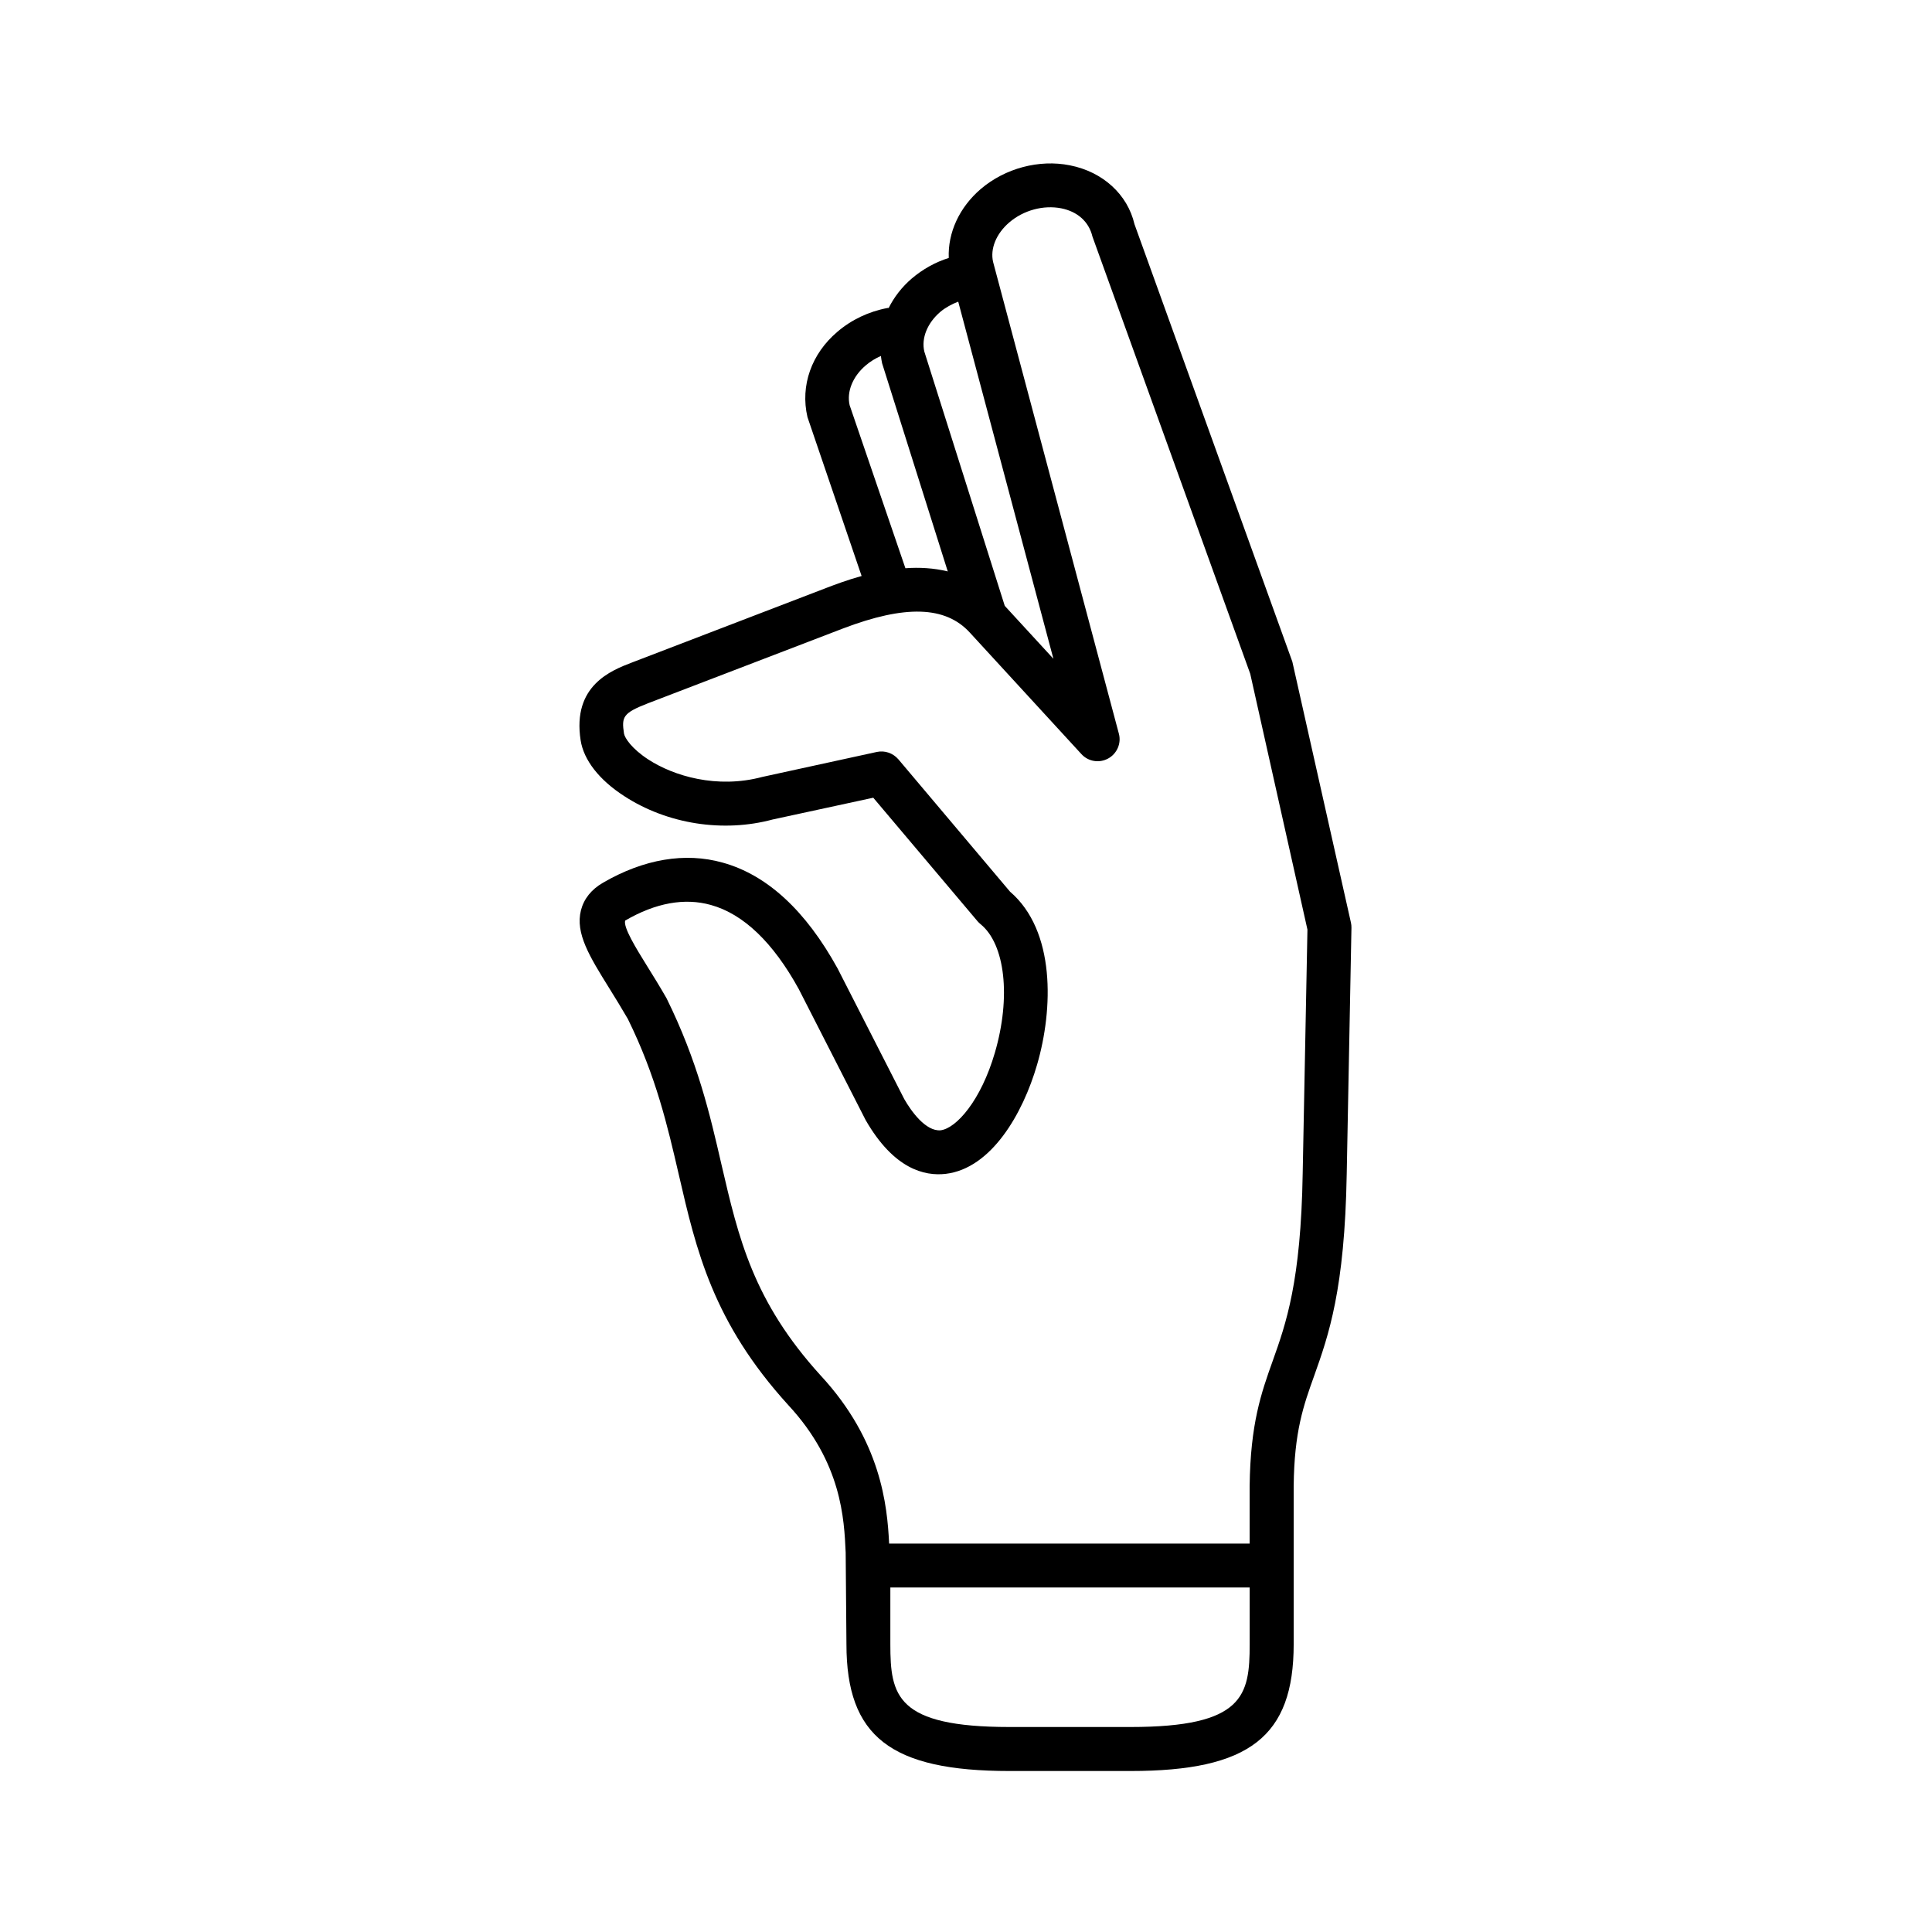
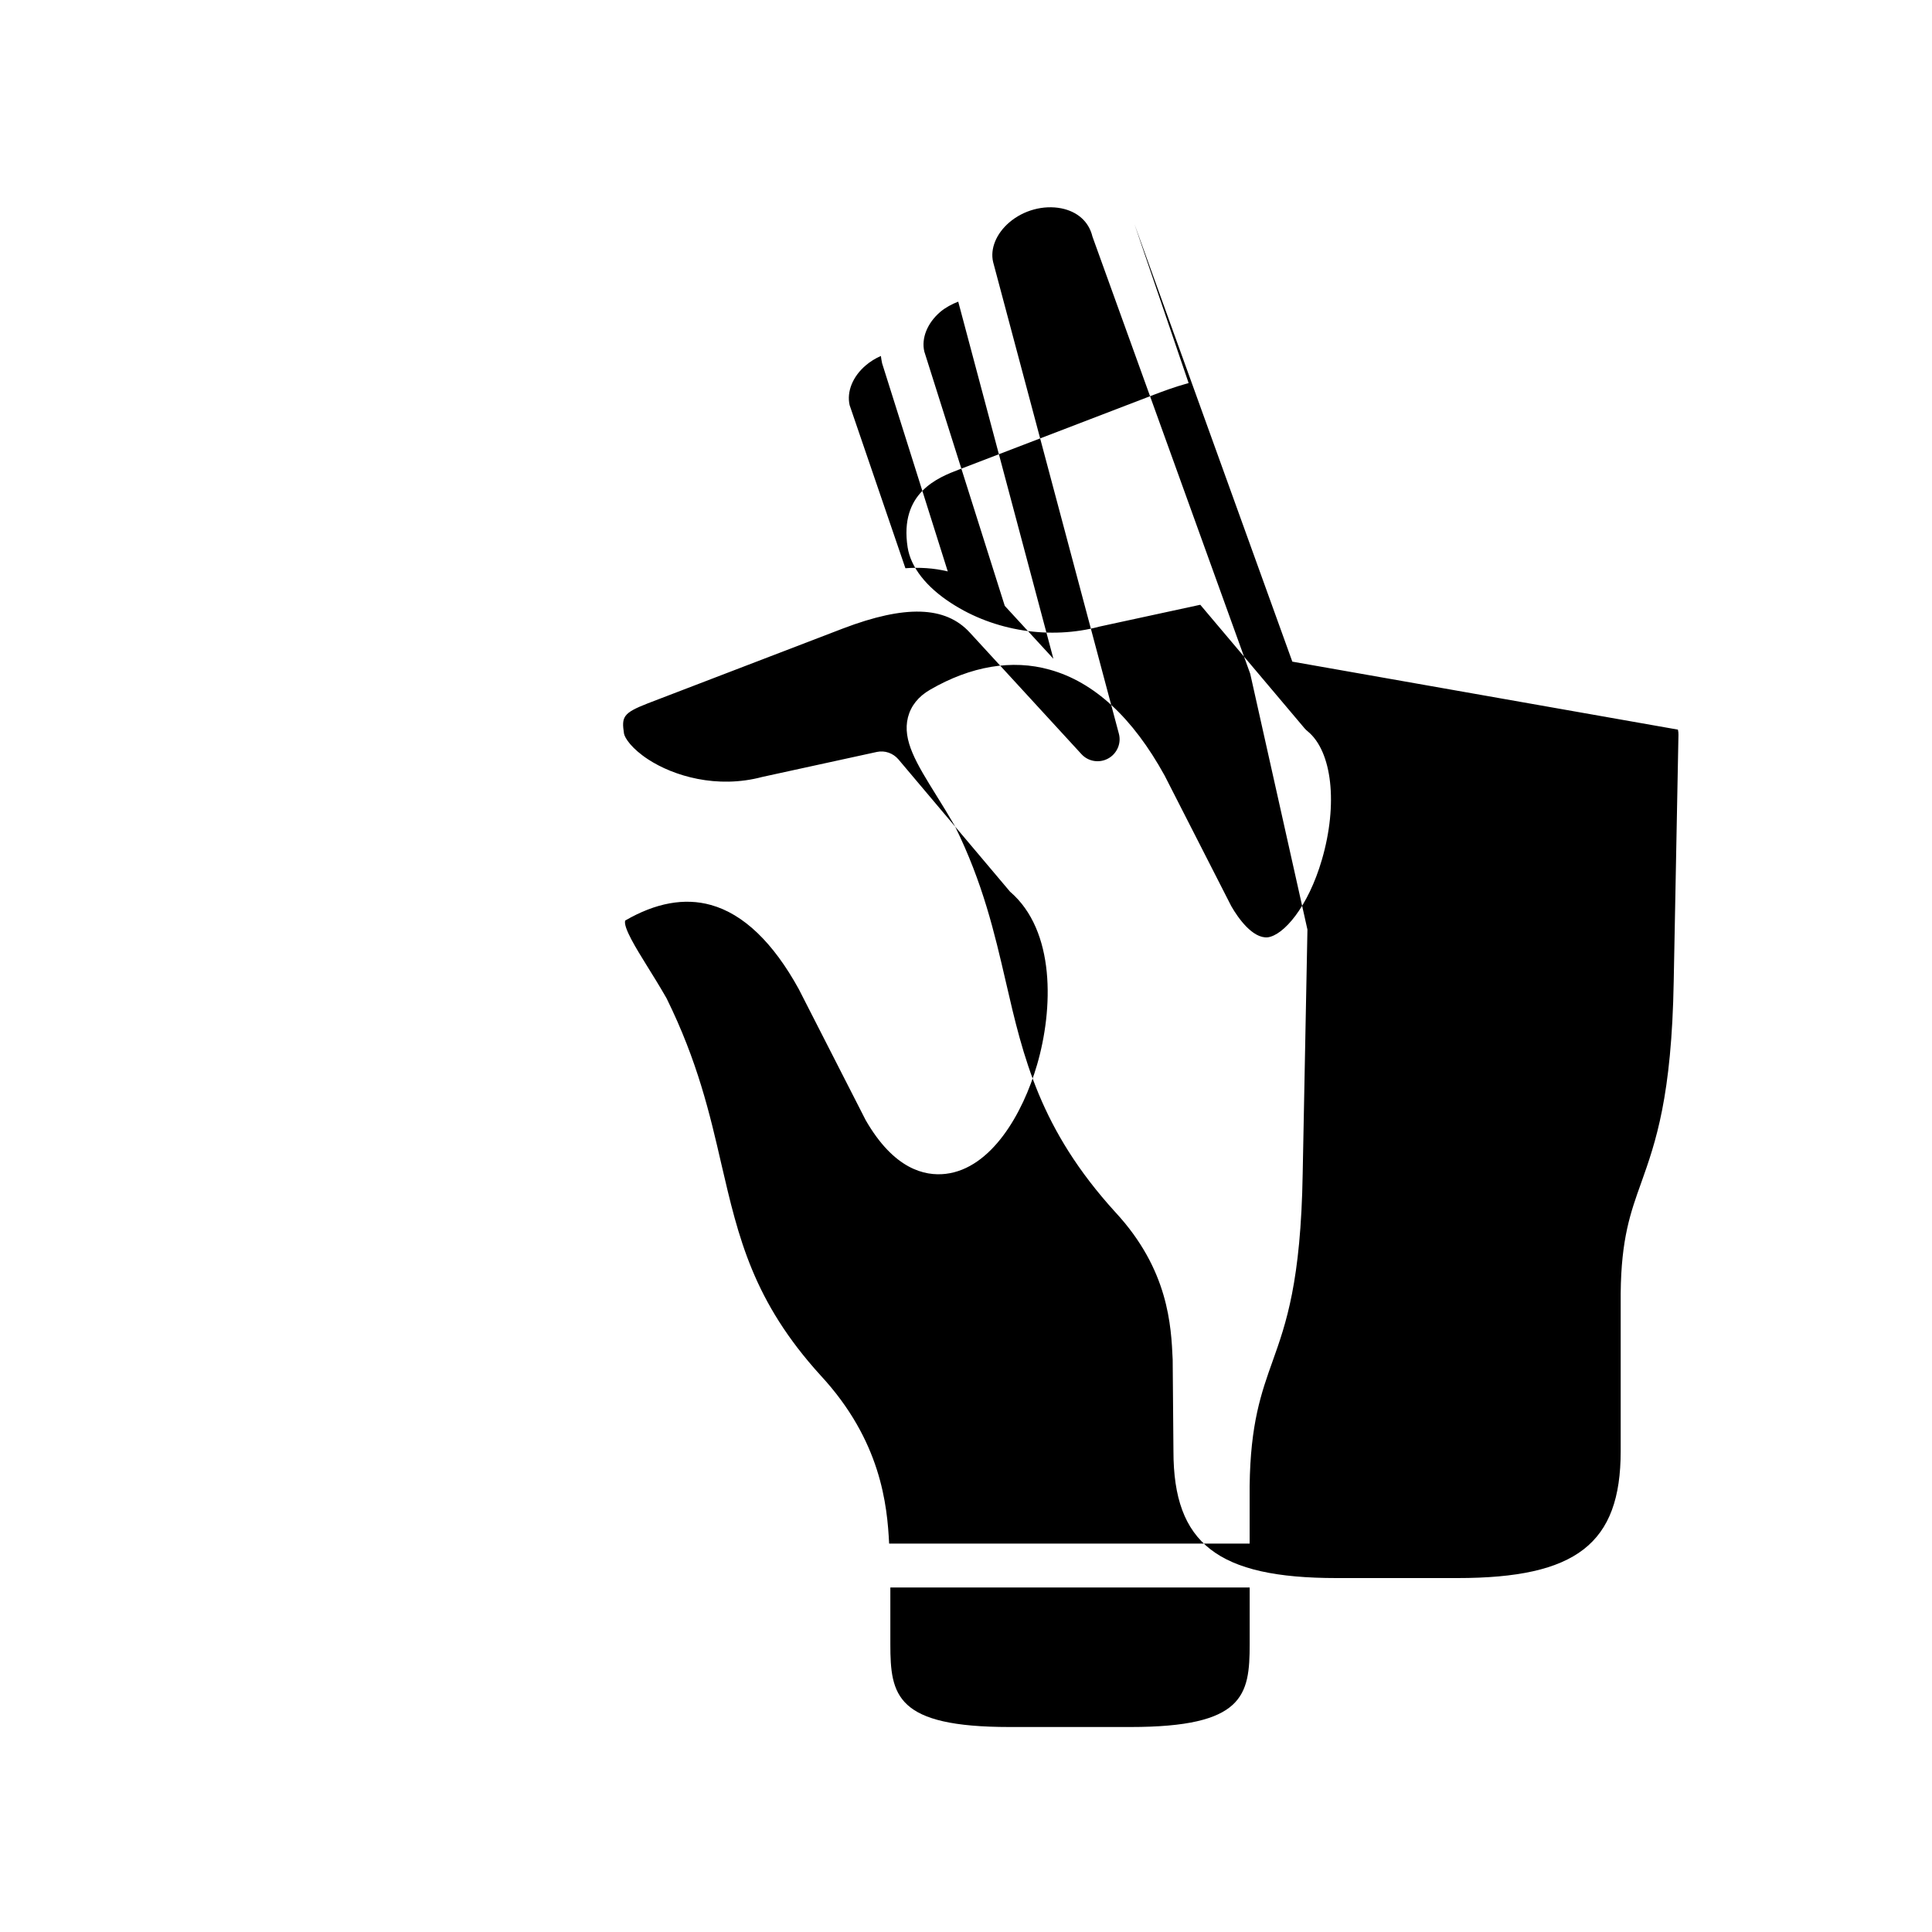
<svg xmlns="http://www.w3.org/2000/svg" fill="#000000" width="800px" height="800px" version="1.1" viewBox="144 144 512 512">
-   <path d="m486.48 319.34-41.832-115.93c-1.836-7.898-8.398-13.883-17.117-15.598-8.16-1.633-17.195 0.777-23.645 6.297-5.66 4.863-8.723 11.547-8.457 18.25-3.59 1.129-6.906 2.996-9.797 5.445-2.625 2.25-4.691 4.938-6.125 7.816-0.117 0-0.203-0.035-0.293 0-4.988 0.93-9.594 3.129-13.324 6.332-6.797 5.766-9.859 14.195-7.902 22.594l14.348 42.102c-3.816 1.051-7.023 2.273-9.098 3.062l-51.746 19.855c-5.543 2.121-15.863 6.125-13.621 20.617 0.816 5.25 4.926 10.523 11.57 14.805 11.43 7.434 26.242 9.711 39.332 6.188l26.652-5.769 27.664 32.77c0.234 0.262 0.5 0.527 0.789 0.754 6.5 5.309 8.07 19.301 3.789 33.996-3.699 12.711-10.199 20.078-14.398 20.617-3.969 0.32-7.816-5.106-9.621-8.258l-17.668-34.617c-8.457-15.355-18.691-24.805-30.469-28.066-9.969-2.801-20.902-0.934-31.66 5.301-3.152 1.809-5.102 4.289-5.891 7.32-1.547 6.117 2.273 12.25 7.551 20.75 1.574 2.508 3.269 5.309 4.871 8.051 7.461 15.133 10.523 28.398 13.496 41.227 4.637 20.117 9.039 39.152 29.043 61.129 14.141 15.254 14.785 30.148 15.191 39.051l0.203 24.289c0 24.492 11.723 33.617 43.242 33.617h32.016c31.543 0 43.266-9.125 43.266-33.617v-41.871c0.145-14.488 2.598-21.363 5.457-29.32 3.789-10.668 8.07-22.773 8.598-53.395l1.254-65.27c0-0.465-0.027-0.934-0.141-1.371zm-88.539-95.398 25.219 94.633-12.887-14.016-21.316-67.383c-0.84-3.527 0.789-7.578 4.231-10.523 1.398-1.172 3.027-2.047 4.754-2.711zm-28.781 27.434c-0.816-3.59 0.816-7.609 4.289-10.559 1.199-1.023 2.535-1.84 3.996-2.484 0.09 0.645 0.172 1.281 0.32 1.938l17.402 55.16c-3.727-0.902-7.551-1.113-11.223-0.84zm42.395 350.3c-30.09 0-31.605-8.34-31.605-21.953v-15.02h95.227v15.02c0 13.613-1.516 21.953-31.605 21.953zm77.672-146.74c-0.469 28.719-4.434 39.855-7.934 49.68-3.062 8.57-5.922 16.676-6.125 33.18v15.277h-95.539c-0.5-10.145-2.133-27.258-18.137-44.543-17.93-19.711-21.781-36.477-26.293-55.902-3.094-13.457-6.332-27.402-14.555-44.07-1.836-3.215-3.617-6.066-5.25-8.695-2.801-4.516-6.266-10.117-5.715-11.902 8.07-4.695 15.746-6.086 22.715-4.133 8.625 2.391 16.496 9.941 23.293 22.301l17.727 34.723c7.461 12.969 15.598 14.891 21.223 14.23 12.043-1.434 20.41-15.863 24.199-28.926 4.289-14.723 4.926-35.484-7.172-45.859l-29.582-35.066c-1.434-1.664-3.617-2.402-5.688-1.961l-30.352 6.621c-12.07 3.231-23.562-0.262-30.262-4.637-4.344-2.828-6.207-5.66-6.414-6.852-0.668-4.434-0.293-5.426 6.297-8l51.754-19.852c16.469-6.273 27.117-5.949 33.559 1.051l29.617 32.25c1.809 1.98 4.727 2.453 7.086 1.16 2.336-1.277 3.531-4.023 2.832-6.582l-33.324-124.99c-0.824-3.496 0.812-7.519 4.281-10.492 3.762-3.234 9.062-4.668 13.789-3.734 4.199 0.844 7.293 3.438 8.258 7.496l41.812 115.86 15.16 67.785z" />
+   <path d="m486.48 319.34-41.832-115.93l14.348 42.102c-3.816 1.051-7.023 2.273-9.098 3.062l-51.746 19.855c-5.543 2.121-15.863 6.125-13.621 20.617 0.816 5.25 4.926 10.523 11.57 14.805 11.43 7.434 26.242 9.711 39.332 6.188l26.652-5.769 27.664 32.77c0.234 0.262 0.5 0.527 0.789 0.754 6.5 5.309 8.07 19.301 3.789 33.996-3.699 12.711-10.199 20.078-14.398 20.617-3.969 0.32-7.816-5.106-9.621-8.258l-17.668-34.617c-8.457-15.355-18.691-24.805-30.469-28.066-9.969-2.801-20.902-0.934-31.66 5.301-3.152 1.809-5.102 4.289-5.891 7.32-1.547 6.117 2.273 12.25 7.551 20.75 1.574 2.508 3.269 5.309 4.871 8.051 7.461 15.133 10.523 28.398 13.496 41.227 4.637 20.117 9.039 39.152 29.043 61.129 14.141 15.254 14.785 30.148 15.191 39.051l0.203 24.289c0 24.492 11.723 33.617 43.242 33.617h32.016c31.543 0 43.266-9.125 43.266-33.617v-41.871c0.145-14.488 2.598-21.363 5.457-29.32 3.789-10.668 8.07-22.773 8.598-53.395l1.254-65.27c0-0.465-0.027-0.934-0.141-1.371zm-88.539-95.398 25.219 94.633-12.887-14.016-21.316-67.383c-0.84-3.527 0.789-7.578 4.231-10.523 1.398-1.172 3.027-2.047 4.754-2.711zm-28.781 27.434c-0.816-3.59 0.816-7.609 4.289-10.559 1.199-1.023 2.535-1.84 3.996-2.484 0.09 0.645 0.172 1.281 0.32 1.938l17.402 55.16c-3.727-0.902-7.551-1.113-11.223-0.84zm42.395 350.3c-30.09 0-31.605-8.34-31.605-21.953v-15.02h95.227v15.02c0 13.613-1.516 21.953-31.605 21.953zm77.672-146.74c-0.469 28.719-4.434 39.855-7.934 49.68-3.062 8.57-5.922 16.676-6.125 33.18v15.277h-95.539c-0.5-10.145-2.133-27.258-18.137-44.543-17.93-19.711-21.781-36.477-26.293-55.902-3.094-13.457-6.332-27.402-14.555-44.07-1.836-3.215-3.617-6.066-5.25-8.695-2.801-4.516-6.266-10.117-5.715-11.902 8.07-4.695 15.746-6.086 22.715-4.133 8.625 2.391 16.496 9.941 23.293 22.301l17.727 34.723c7.461 12.969 15.598 14.891 21.223 14.23 12.043-1.434 20.41-15.863 24.199-28.926 4.289-14.723 4.926-35.484-7.172-45.859l-29.582-35.066c-1.434-1.664-3.617-2.402-5.688-1.961l-30.352 6.621c-12.07 3.231-23.562-0.262-30.262-4.637-4.344-2.828-6.207-5.66-6.414-6.852-0.668-4.434-0.293-5.426 6.297-8l51.754-19.852c16.469-6.273 27.117-5.949 33.559 1.051l29.617 32.25c1.809 1.98 4.727 2.453 7.086 1.16 2.336-1.277 3.531-4.023 2.832-6.582l-33.324-124.99c-0.824-3.496 0.812-7.519 4.281-10.492 3.762-3.234 9.062-4.668 13.789-3.734 4.199 0.844 7.293 3.438 8.258 7.496l41.812 115.86 15.16 67.785z" />
</svg>